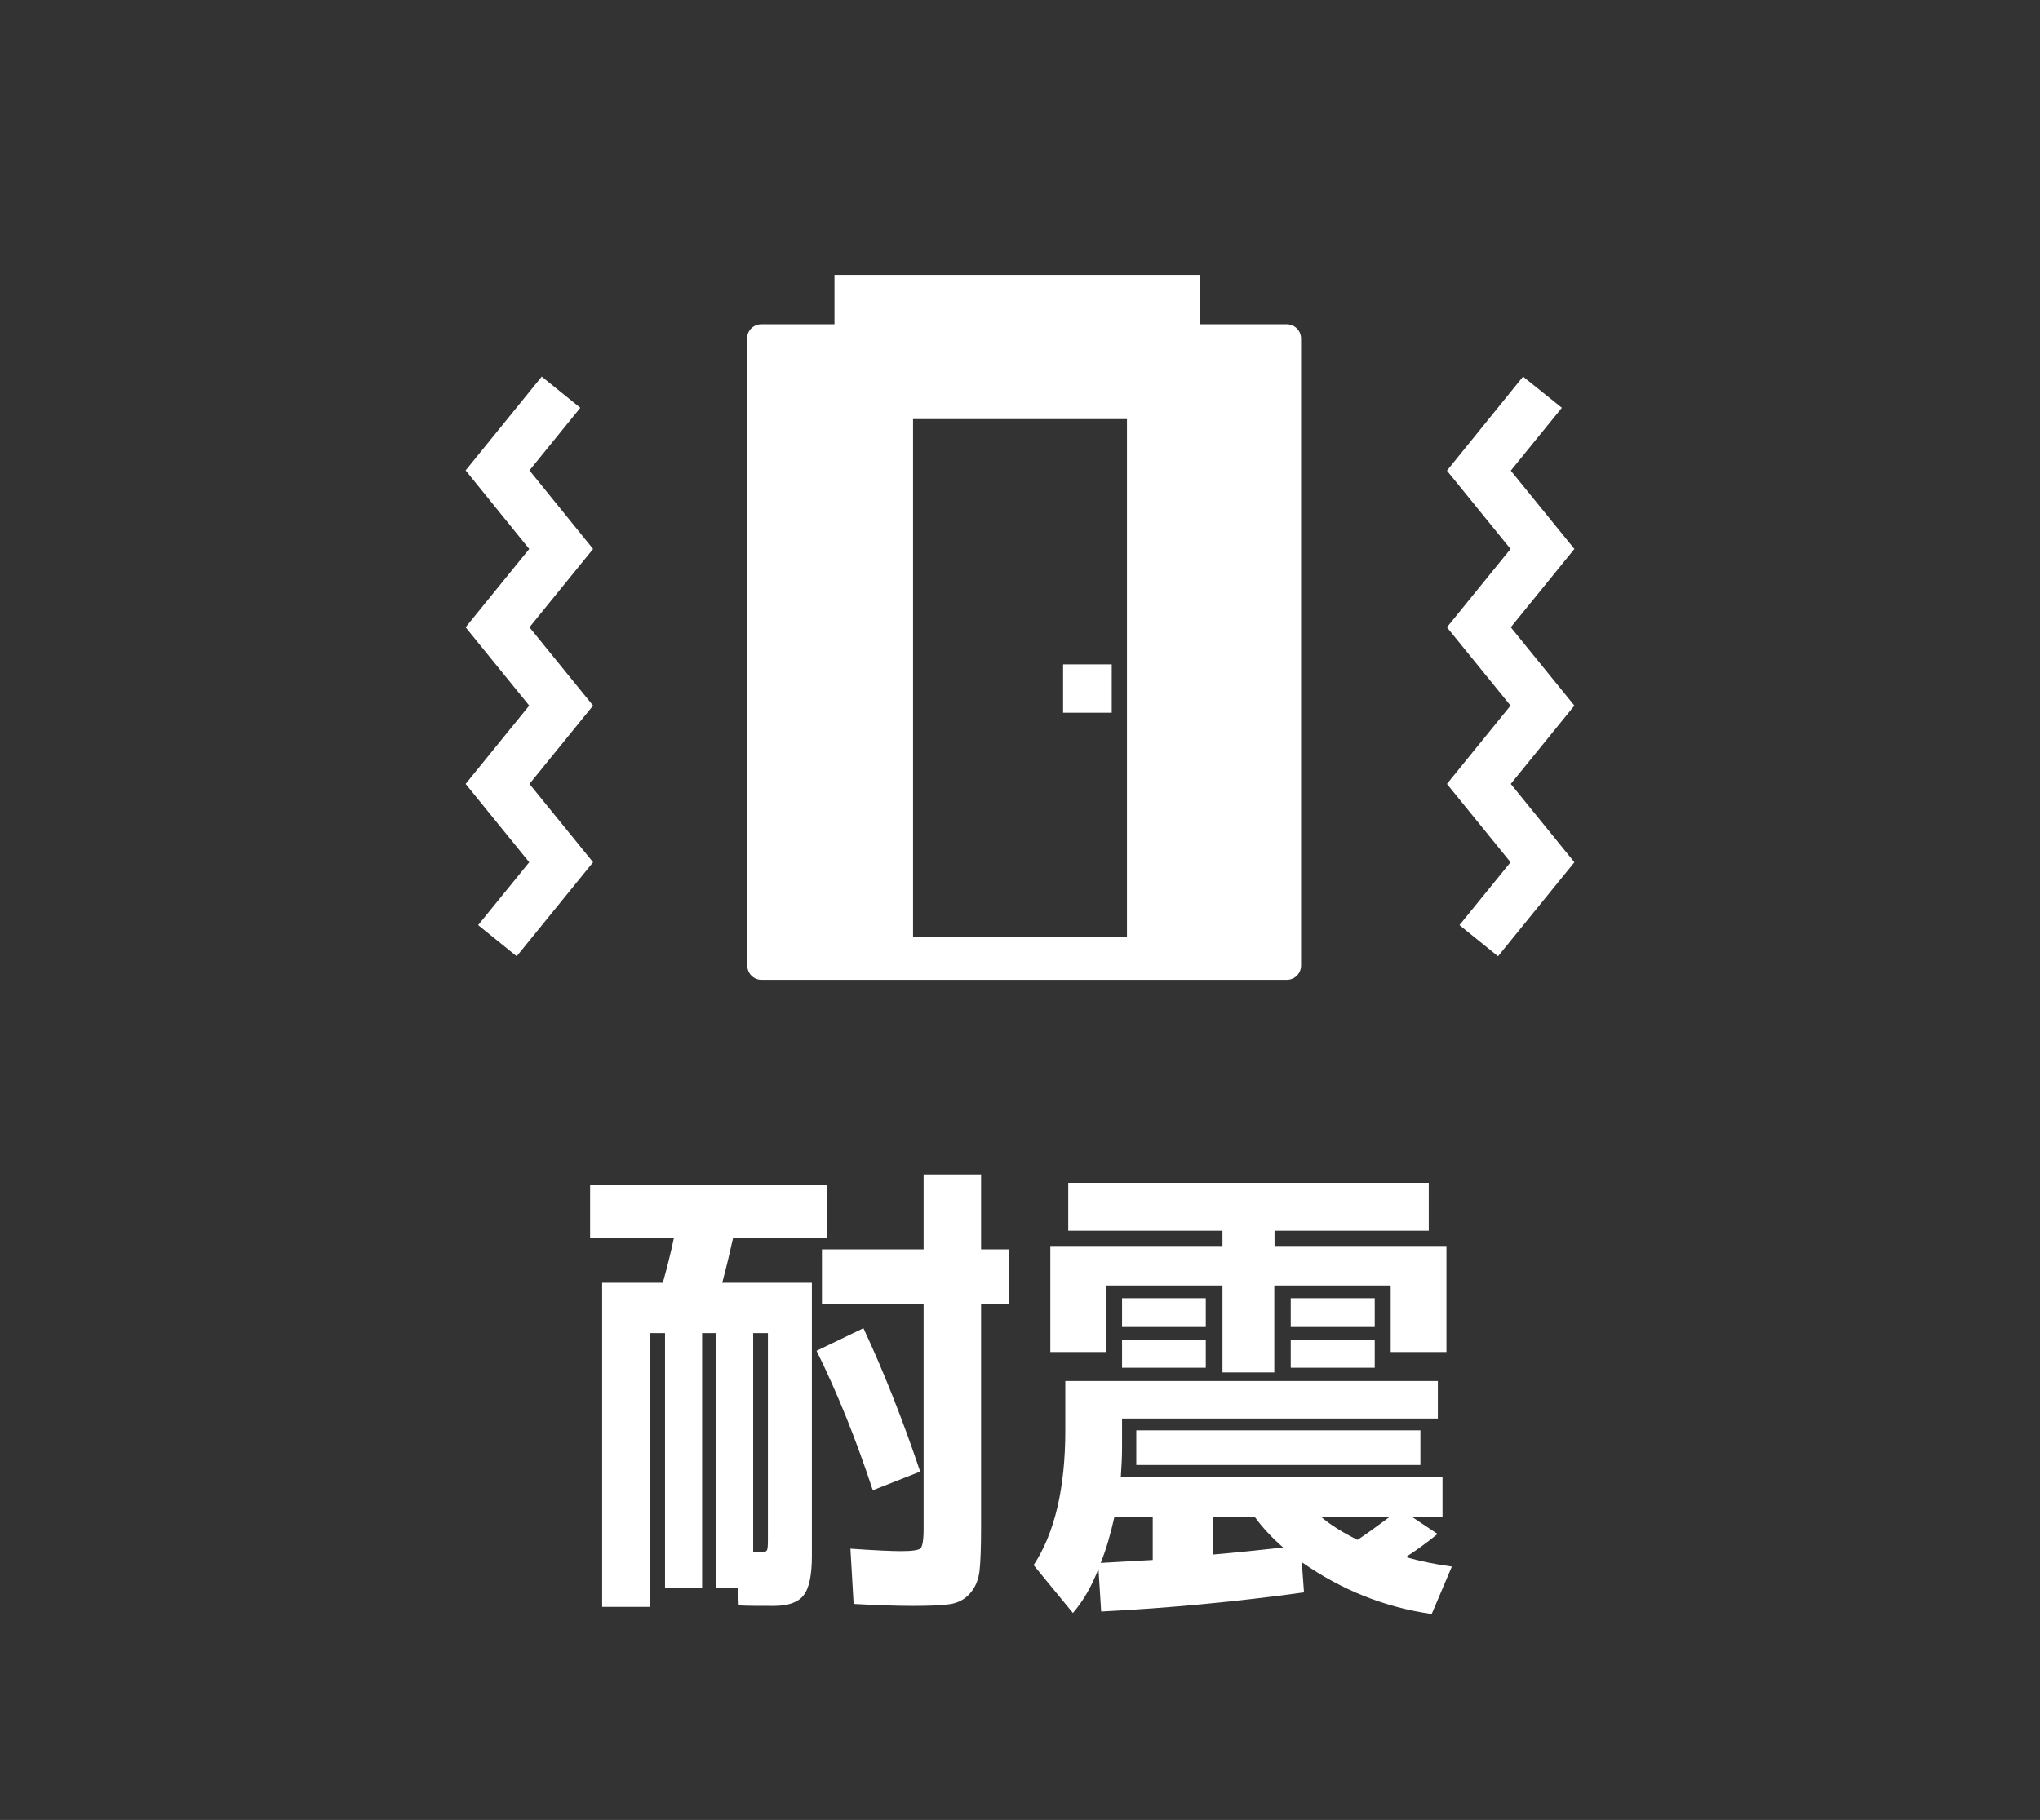
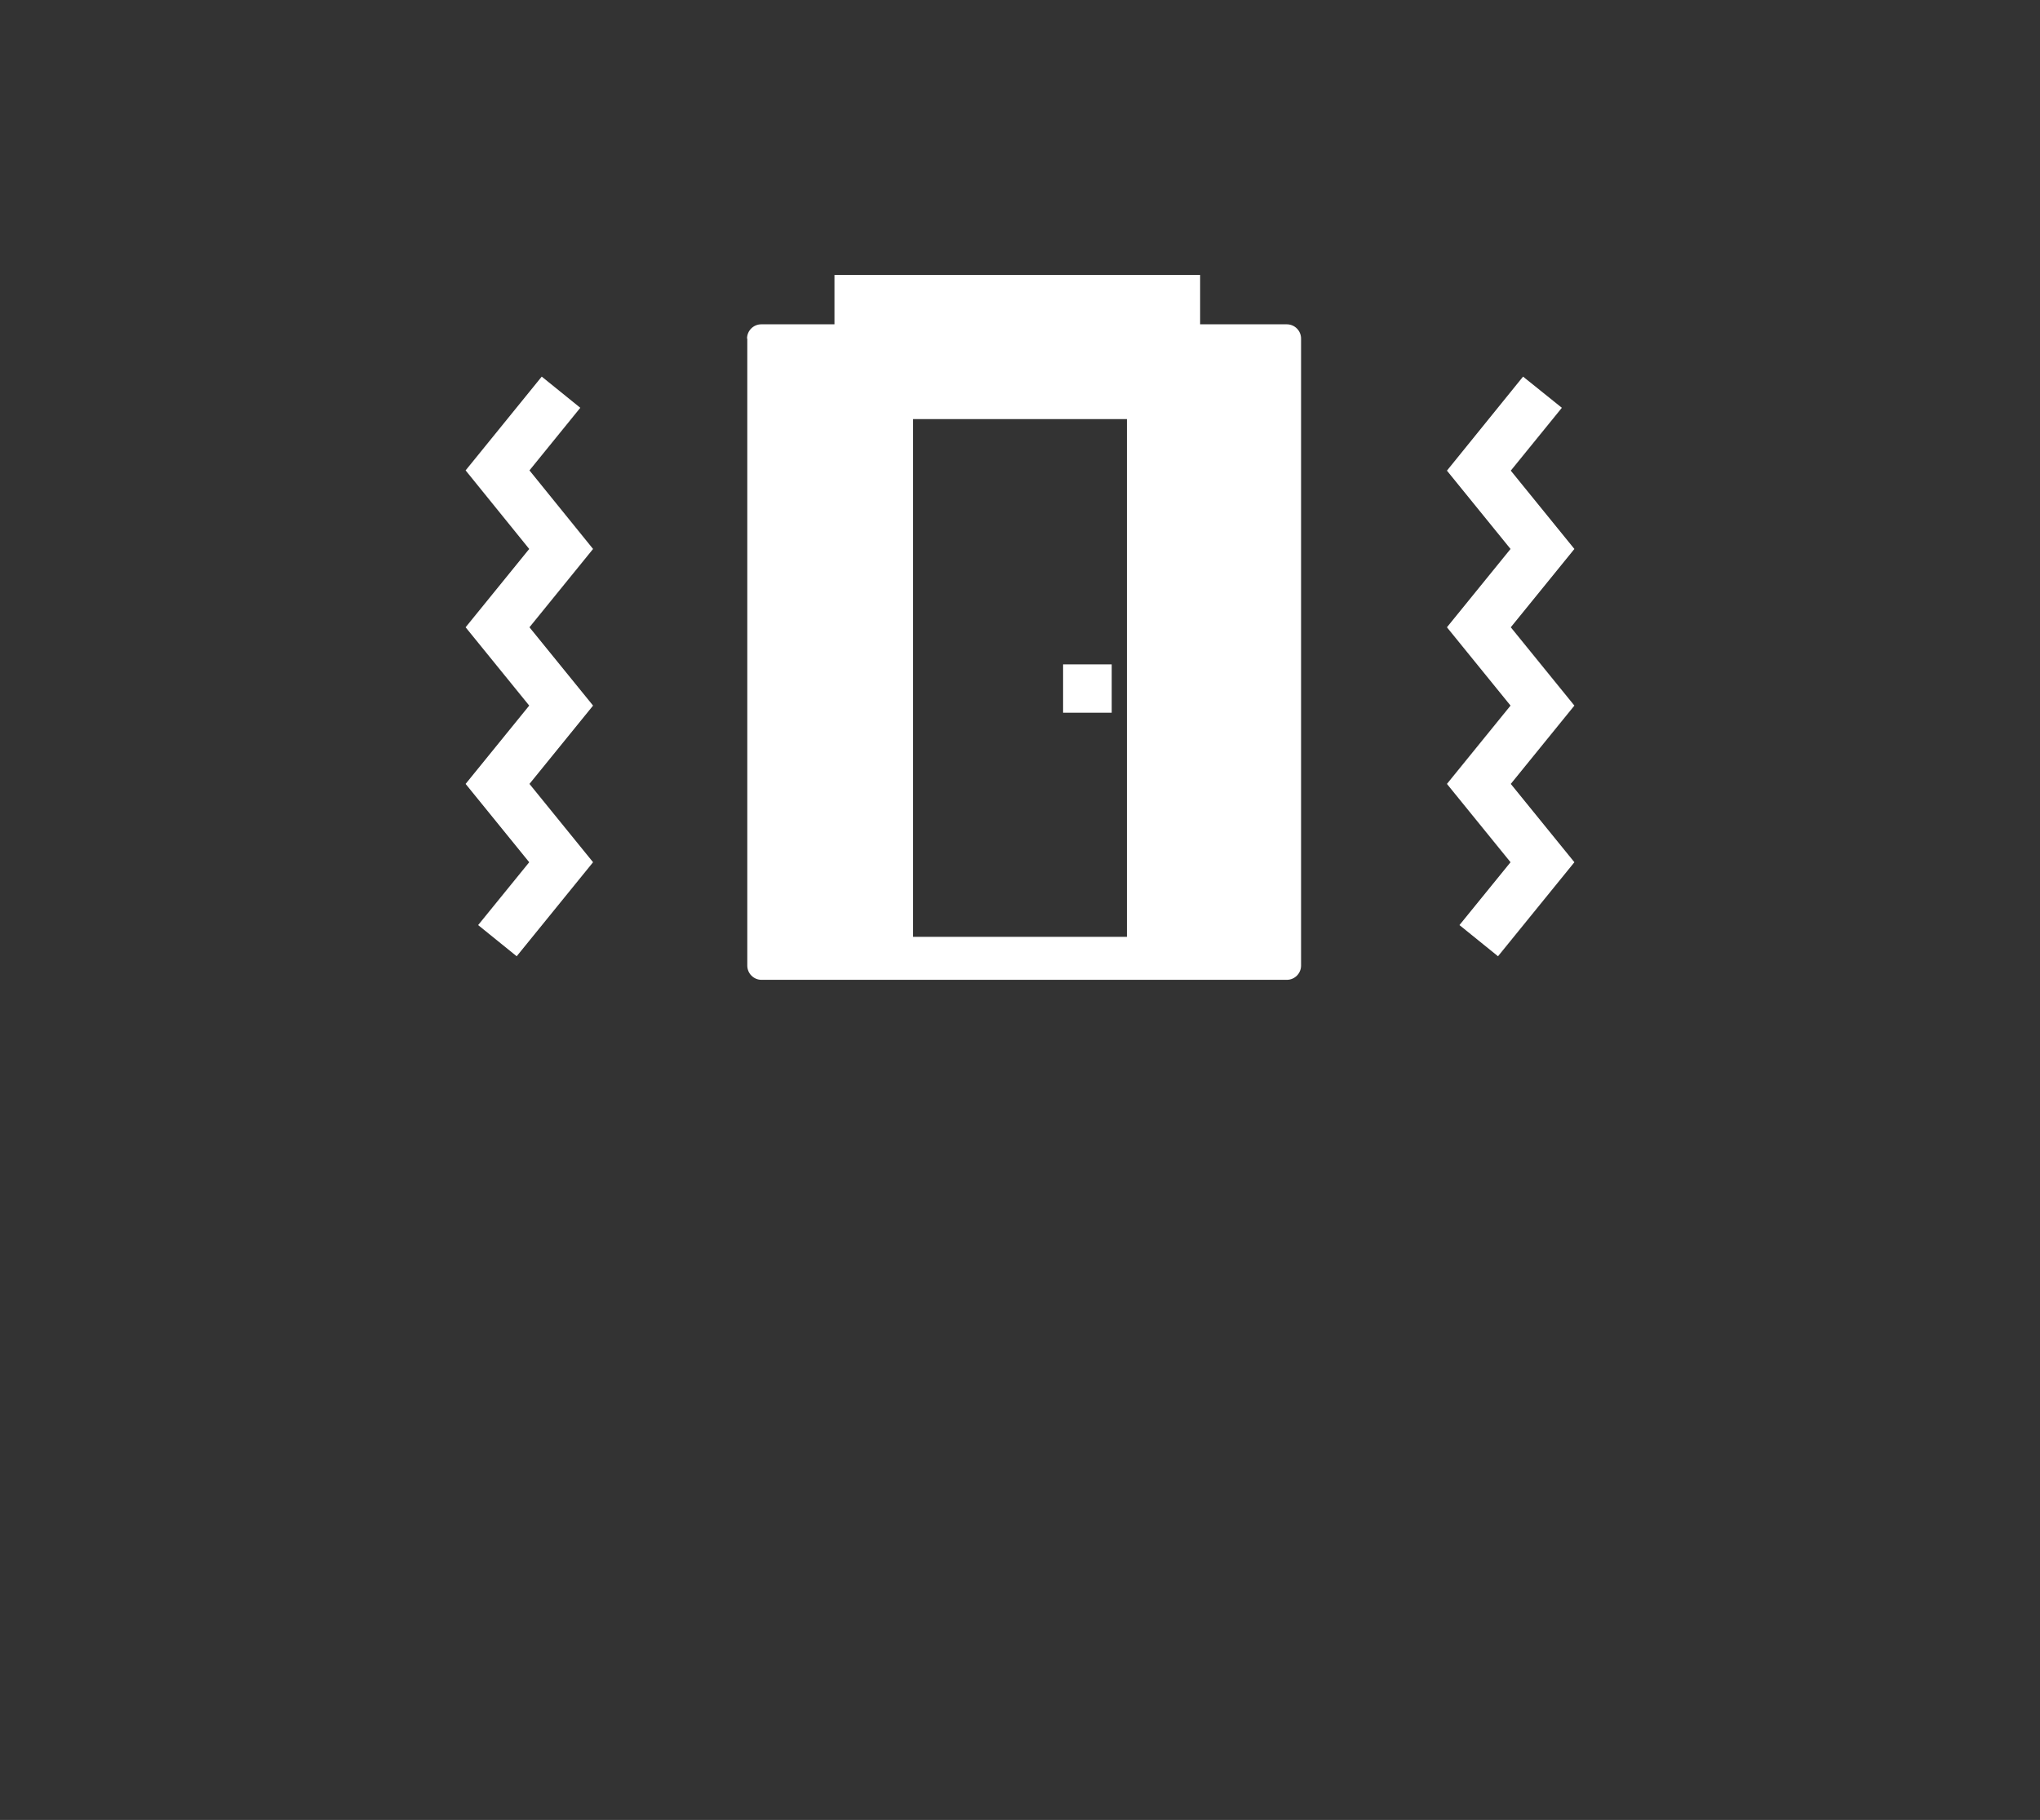
<svg xmlns="http://www.w3.org/2000/svg" id="_レイヤー_2" data-name="レイヤー 2" viewBox="0 0 83.07 74.13">
  <rect x="0" y="0" width="83.07" height="74.13" fill="#333333" stroke="none" />
  <defs>
    <style>
      .cls-1 {
        fill: none;
      }

      .cls-2 {
        fill: #fff;
      }
    </style>
  </defs>
  <g id="_レイヤー_2-2" data-name="レイヤー 2">
    <g>
      <rect class="cls-1" width="83.07" height="74.13" rx="16.16" ry="16.16" />
      <g>
        <g>
-           <path class="cls-2" d="M24.03,50.43v-2.17h9.65v2.17h-3.83c-.11.5-.25,1.1-.44,1.82h3.65v11.13c0,.78-.11,1.31-.34,1.6-.22.29-.63.43-1.21.43s-1.05,0-1.43-.02l-.02-.72h-.89v-10.37h-.58v10.37h-1.51v-10.37h-.6v11.15h-1.96v-13.2h2.47c.17-.6.32-1.2.45-1.82h-3.42ZM30.67,63.23h.2c.19,0,.31-.02.35-.07.04-.05.05-.19.05-.44v-8.42h-.6v8.93ZM33.25,55.02l1.91-.92c.82,1.76,1.59,3.7,2.31,5.84l-1.93.76c-.67-2.04-1.43-3.94-2.29-5.68ZM37.18,65.41c-.71,0-1.52-.03-2.42-.08l-.13-2.25c.99.07,1.68.1,2.07.1.44,0,.7-.04.78-.11.08-.07.13-.33.13-.79v-9.16h-4.14v-2.23h4.14v-3.05h2.34v3.05h1.14v2.23h-1.14v9.08c0,.79-.02,1.38-.06,1.76s-.17.69-.39.94c-.22.25-.49.39-.82.44-.33.05-.83.07-1.51.07Z" />
-           <path class="cls-2" d="M58.55,57.78h-12.86v1.15c0,.4-.02.81-.05,1.23h13.1v1.62h-1.25l1.05.7c-.47.38-.9.69-1.29.94.53.16,1.16.29,1.87.39l-.82,1.93c-1.91-.27-3.68-.98-5.29-2.11l.09,1.23c-2.75.38-5.5.64-8.26.78l-.11-1.74c-.28.72-.62,1.31-1.04,1.8l-1.6-1.95c.86-1.31,1.29-3.14,1.29-5.49v-2.01h15.17v1.52ZM51.89,50.75h7.01v4.32h-2.27v-2.71h-4.74v3.54h-2.11v-3.54h-4.74v2.71h-2.27v-4.32h7.01v-.62h-6.28v-1.95h14.68v1.95h-6.28v.62ZM46.94,63.54v-1.76h-1.56c-.16.72-.34,1.34-.56,1.88l2.13-.12ZM45.69,54.05v-1.17h3.41v1.17h-3.41ZM45.69,55.71v-1.15h3.41v1.15h-3.41ZM46.27,59.67v-1.41h11.57v1.41h-11.57ZM52.25,63.03c-.45-.39-.84-.81-1.16-1.25h-1.71v1.54c.93-.08,1.89-.18,2.87-.29ZM52.56,54.05v-1.17h3.42v1.17h-3.42ZM52.56,55.71v-1.15h3.42v1.15h-3.42ZM55.28,62.72c.3-.2.74-.51,1.31-.94h-2.8c.39.33.88.64,1.49.94Z" />
-         </g>
+           </g>
        <g>
          <polygon class="cls-2" points="21.04 38.95 19.47 37.68 21.55 35.12 18.96 31.93 21.55 28.74 18.96 25.55 21.55 22.36 18.96 19.16 22.06 15.34 23.63 16.61 21.56 19.16 24.15 22.36 21.56 25.55 24.15 28.74 21.56 31.93 24.15 35.12 21.04 38.95" />
          <polygon class="cls-2" points="61 38.95 59.43 37.68 61.51 35.12 58.92 31.93 61.51 28.74 58.92 25.55 61.51 22.36 58.92 19.17 62.02 15.34 63.6 16.61 61.52 19.17 64.11 22.36 61.52 25.55 64.11 28.74 61.52 31.93 64.11 35.12 61 38.95" />
          <path class="cls-2" d="M30.43,13.79v25.54c0,.32.26.58.58.58h21.39c.32,0,.58-.26.58-.58V13.79c0-.32-.26-.58-.58-.58h-21.4c-.32,0-.58.26-.58.58ZM45.89,38.16h-8.71v-21.09h8.71v21.09ZM45.27,29.03h-1.98v-1.97h1.98v1.97ZM33.98,13.21v-2.01h14.89v2.01" />
        </g>
      </g>
    </g>
  </g>
</svg>